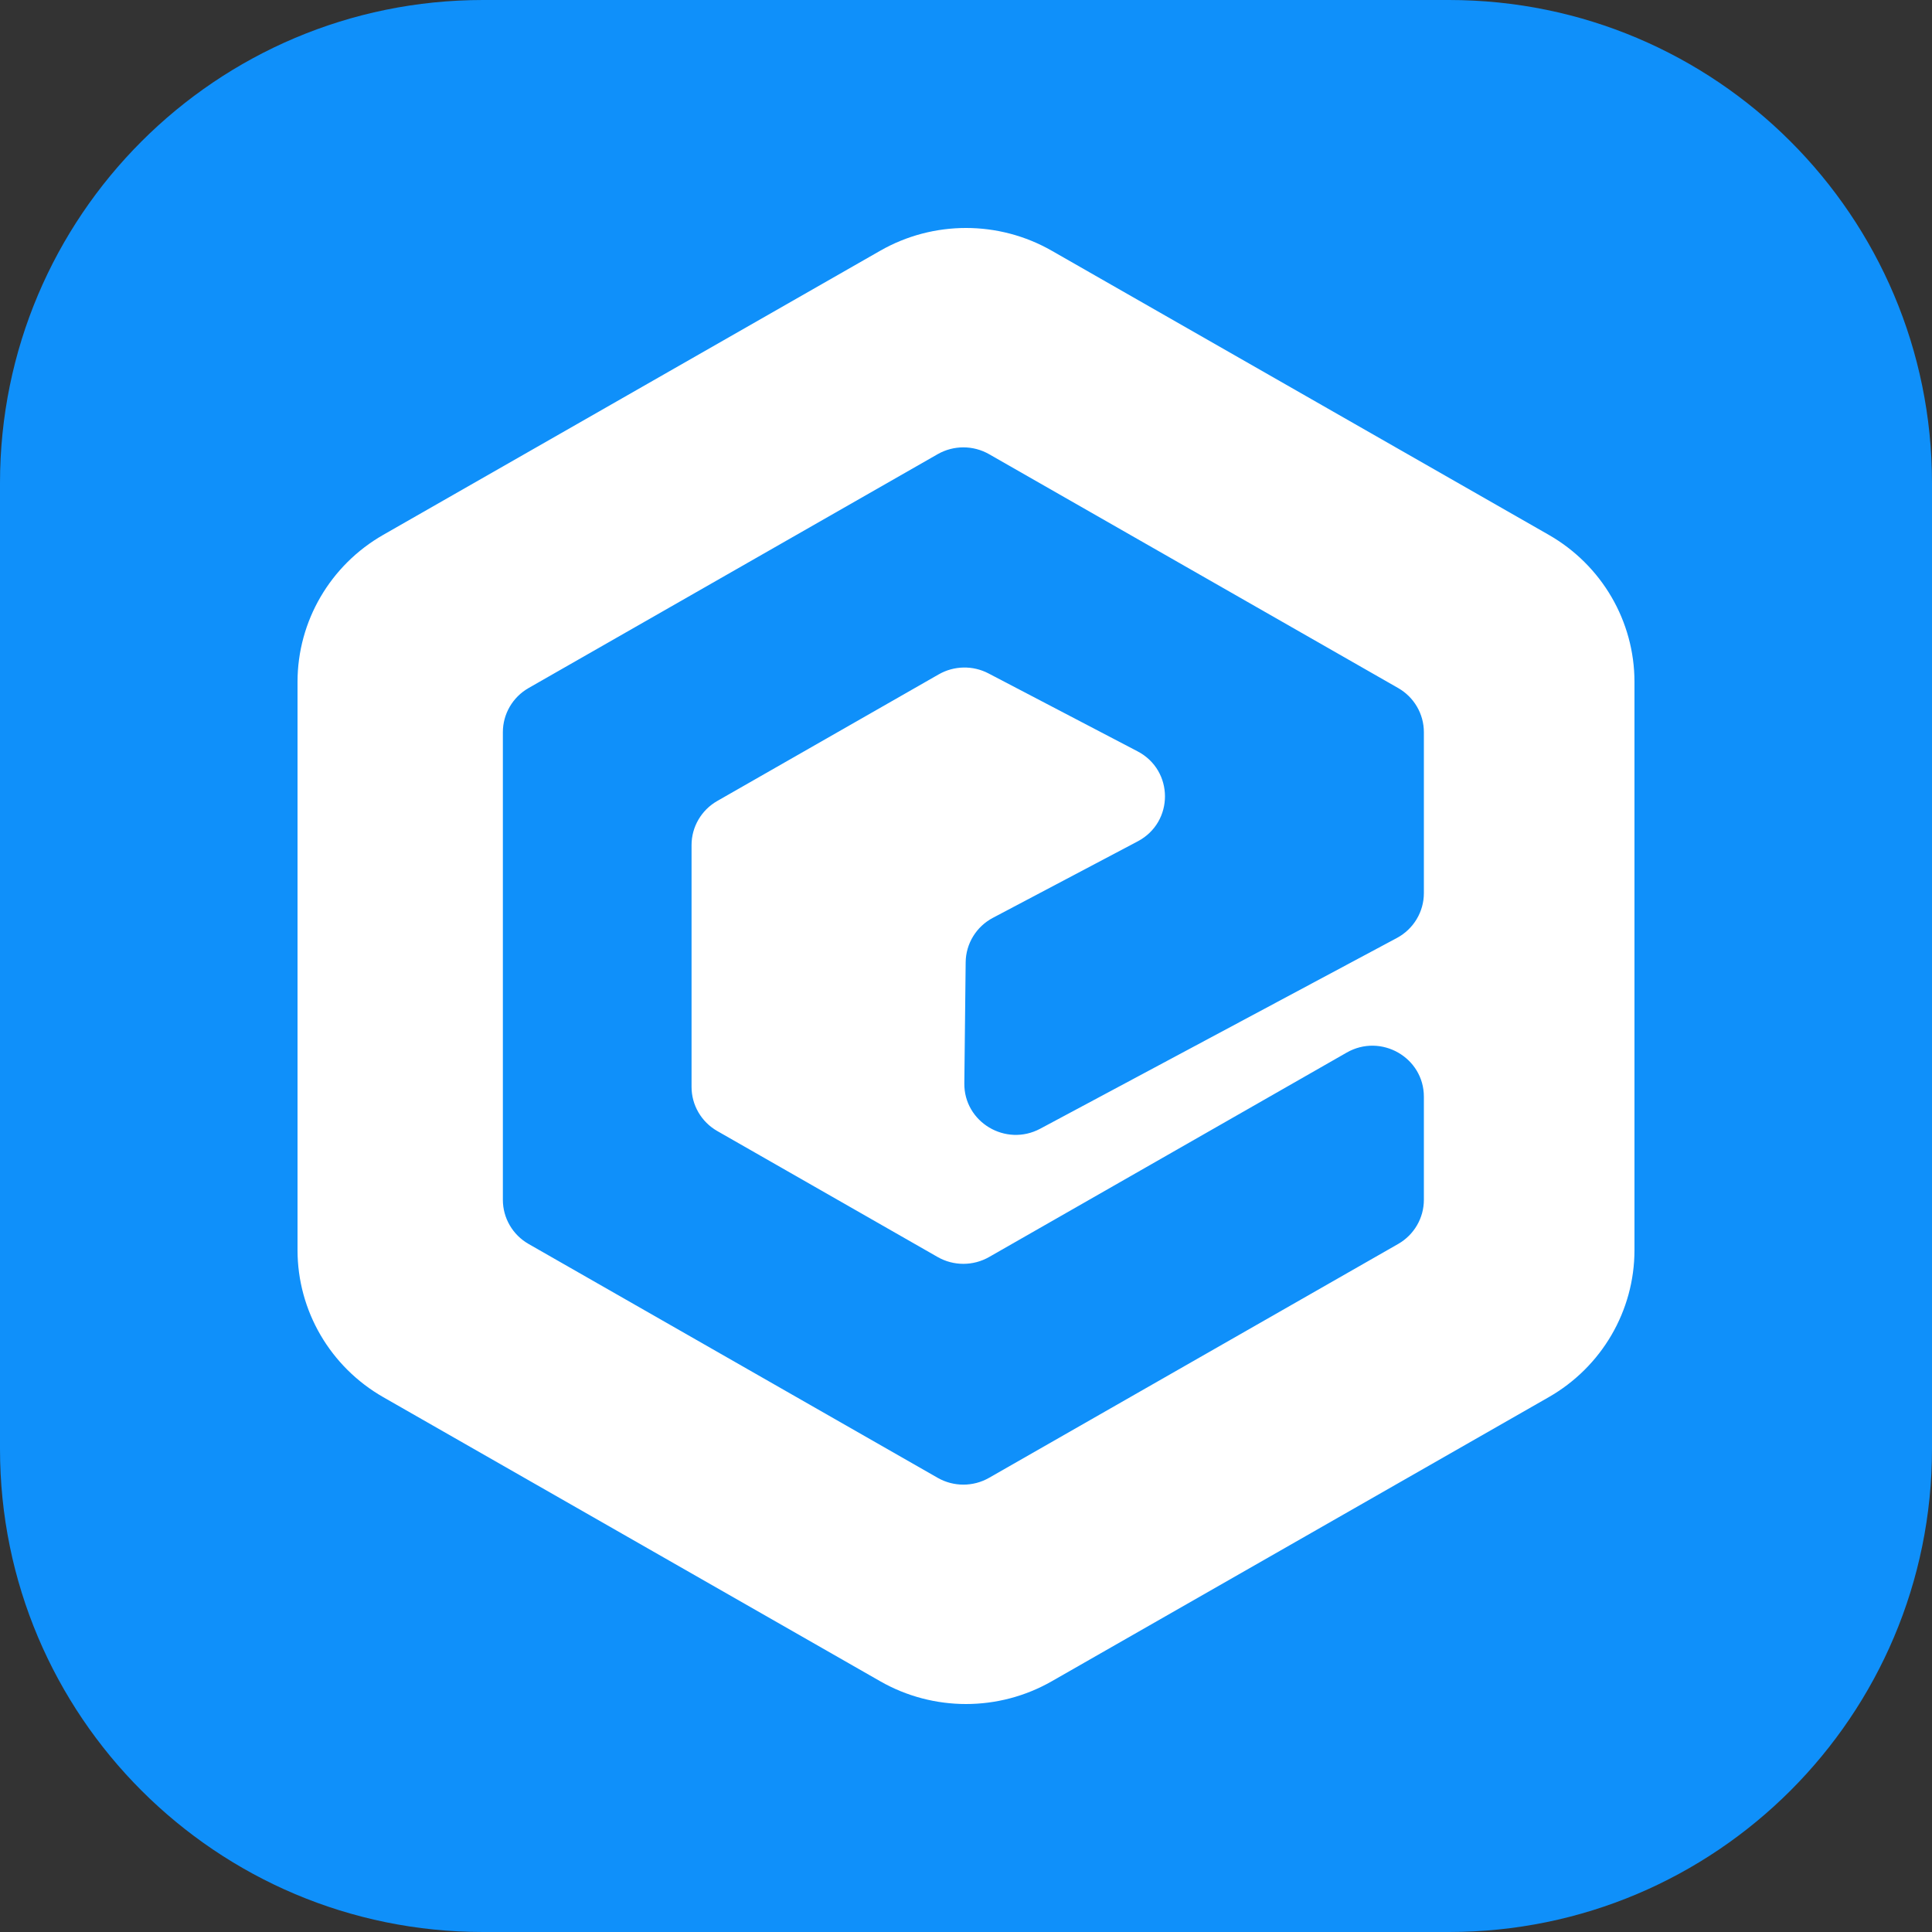
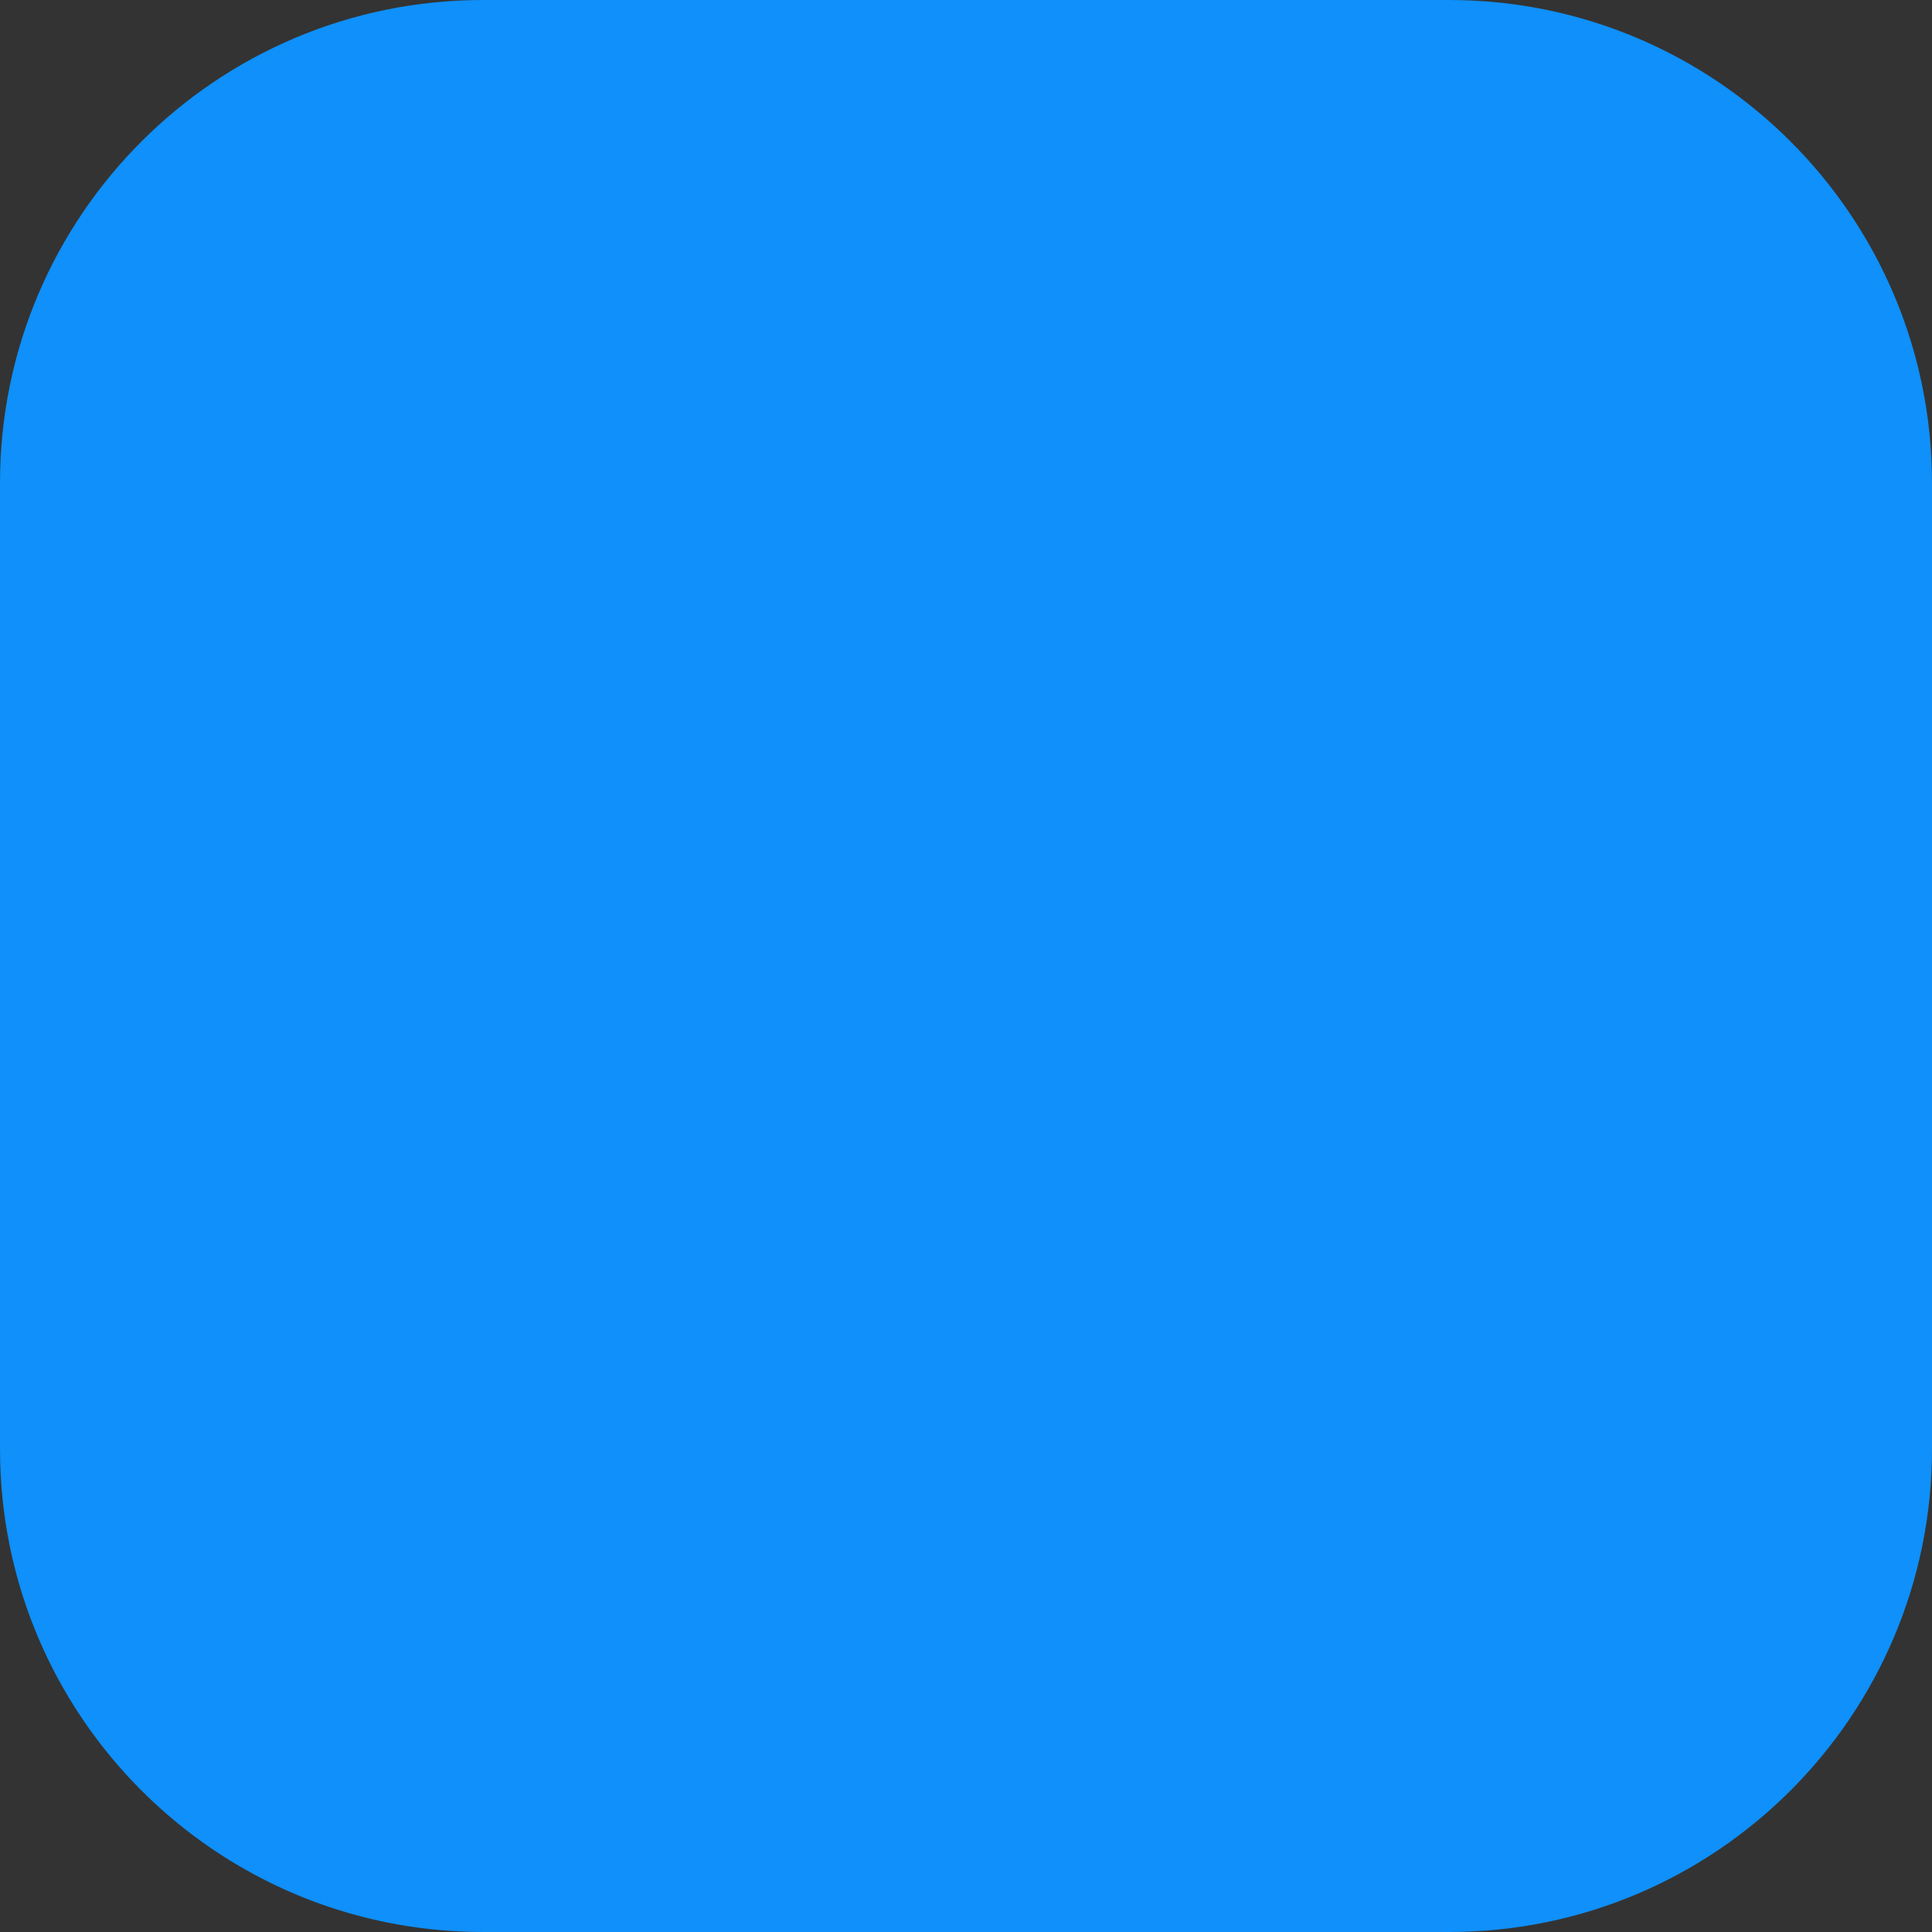
<svg xmlns="http://www.w3.org/2000/svg" width="500" height="500" viewBox="0 0 500 500" fill="none">
  <rect x="0" y="0" width="500" height="500" fill="#333333" stroke="none" />
  <path d="M375 0H125C55.964 0 0 55.964 0 125V375C0 444.036 55.964 500 125 500H375C444.036 500 500 444.036 500 375V125C500 55.964 444.036 0 375 0Z" fill="#0F90FA" />
-   <path fill-rule="evenodd" clip-rule="evenodd" d="M227.804 64.889C241.539 57.037 258.461 57.037 272.196 64.889L400.804 138.411C414.539 146.263 423 160.774 423 176.478V323.522C423 339.226 414.539 353.737 400.804 361.589L272.196 435.111C258.461 442.963 241.539 442.963 227.804 435.111L99.196 361.589C85.461 353.737 77 339.226 77 323.522V176.478C77 160.774 85.461 146.263 99.196 138.411L227.804 64.889ZM136.801 321.938C132.68 319.582 130.142 315.229 130.142 310.518V189.482C130.142 184.771 132.68 180.418 136.801 178.062L242.661 117.544C246.782 115.189 251.858 115.189 255.979 117.544L361.839 178.062C365.959 180.418 368.498 184.771 368.498 189.482V231.146C368.498 235.991 365.814 240.446 361.509 242.749L269.213 292.108C260.283 296.884 249.456 290.41 249.567 280.361L249.914 249.023C249.967 244.205 252.67 239.799 256.963 237.532L294.443 217.739C303.866 212.763 303.838 199.379 294.393 194.442L255.825 174.281C251.777 172.164 246.914 172.255 242.949 174.522L185.632 207.289C181.511 209.644 178.973 213.998 178.973 218.709V281.291C178.973 286.002 181.511 290.355 185.632 292.711L242.661 325.313C246.782 327.669 251.858 327.669 255.979 325.313L348.521 272.409C357.4 267.333 368.498 273.678 368.498 283.829V310.518C368.498 315.229 365.959 319.582 361.839 321.938L255.979 382.455C251.858 384.811 246.782 384.811 242.661 382.455L136.801 321.938Z" fill="white" />
</svg>